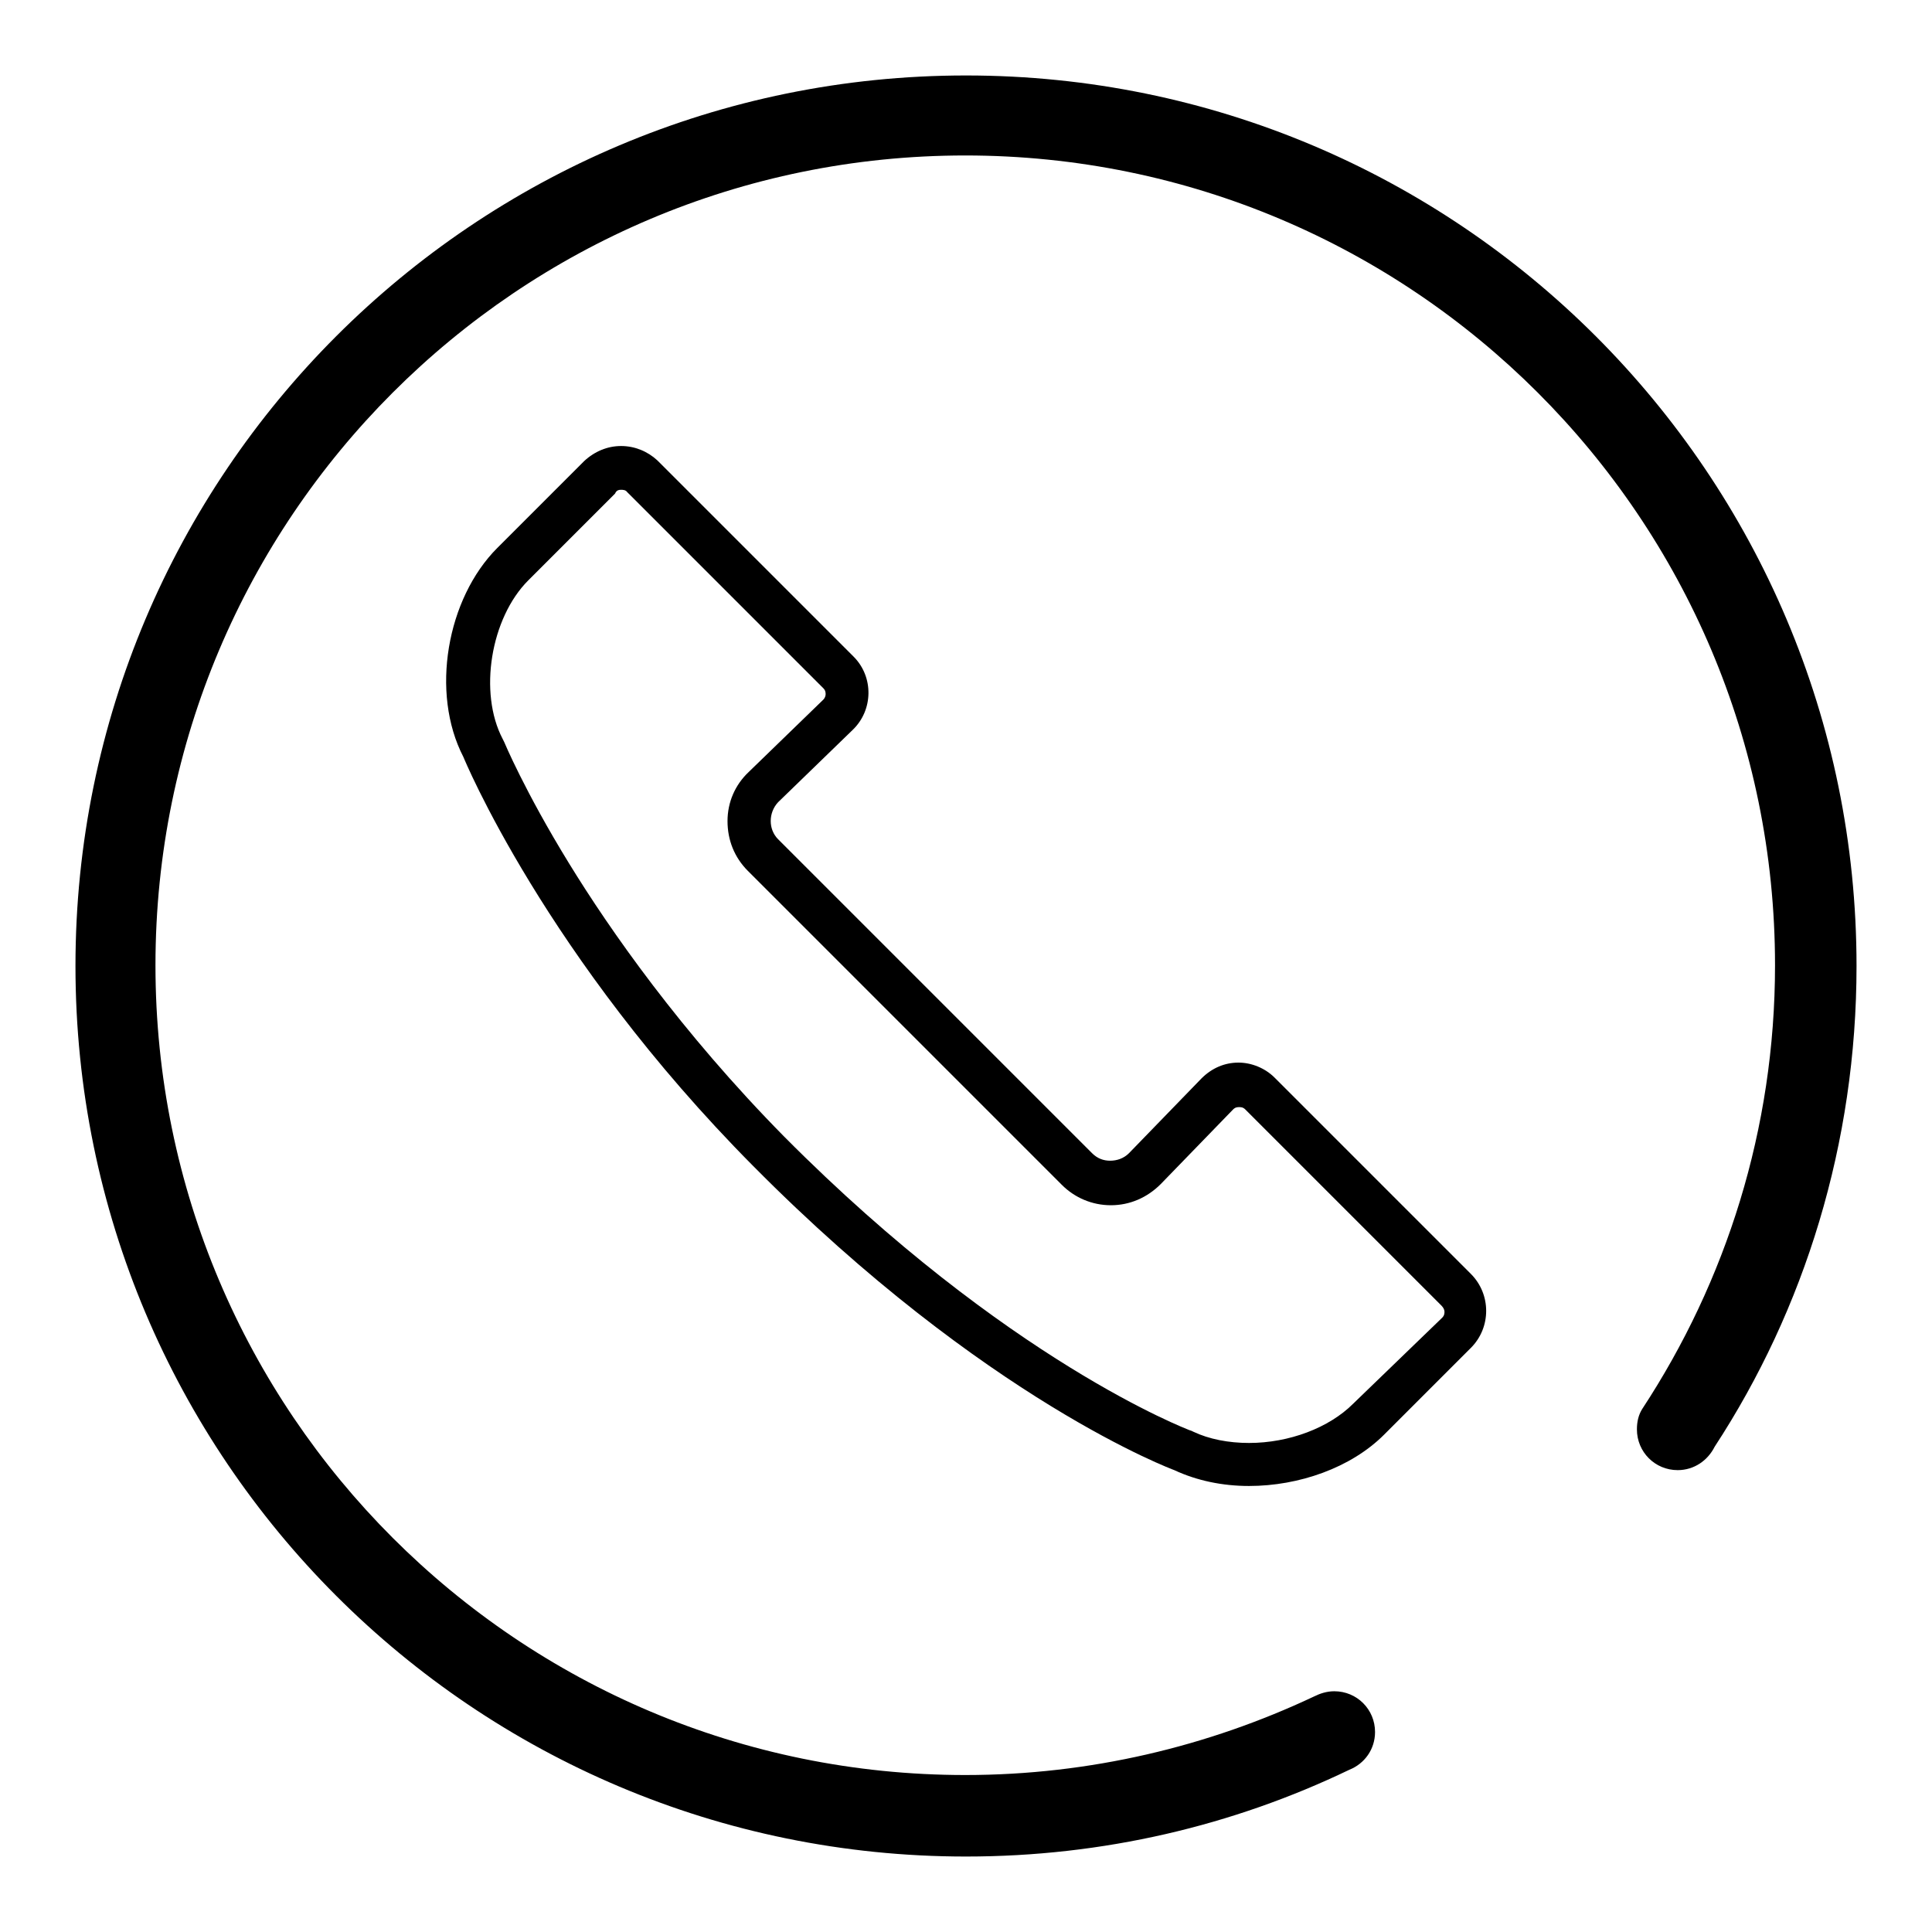
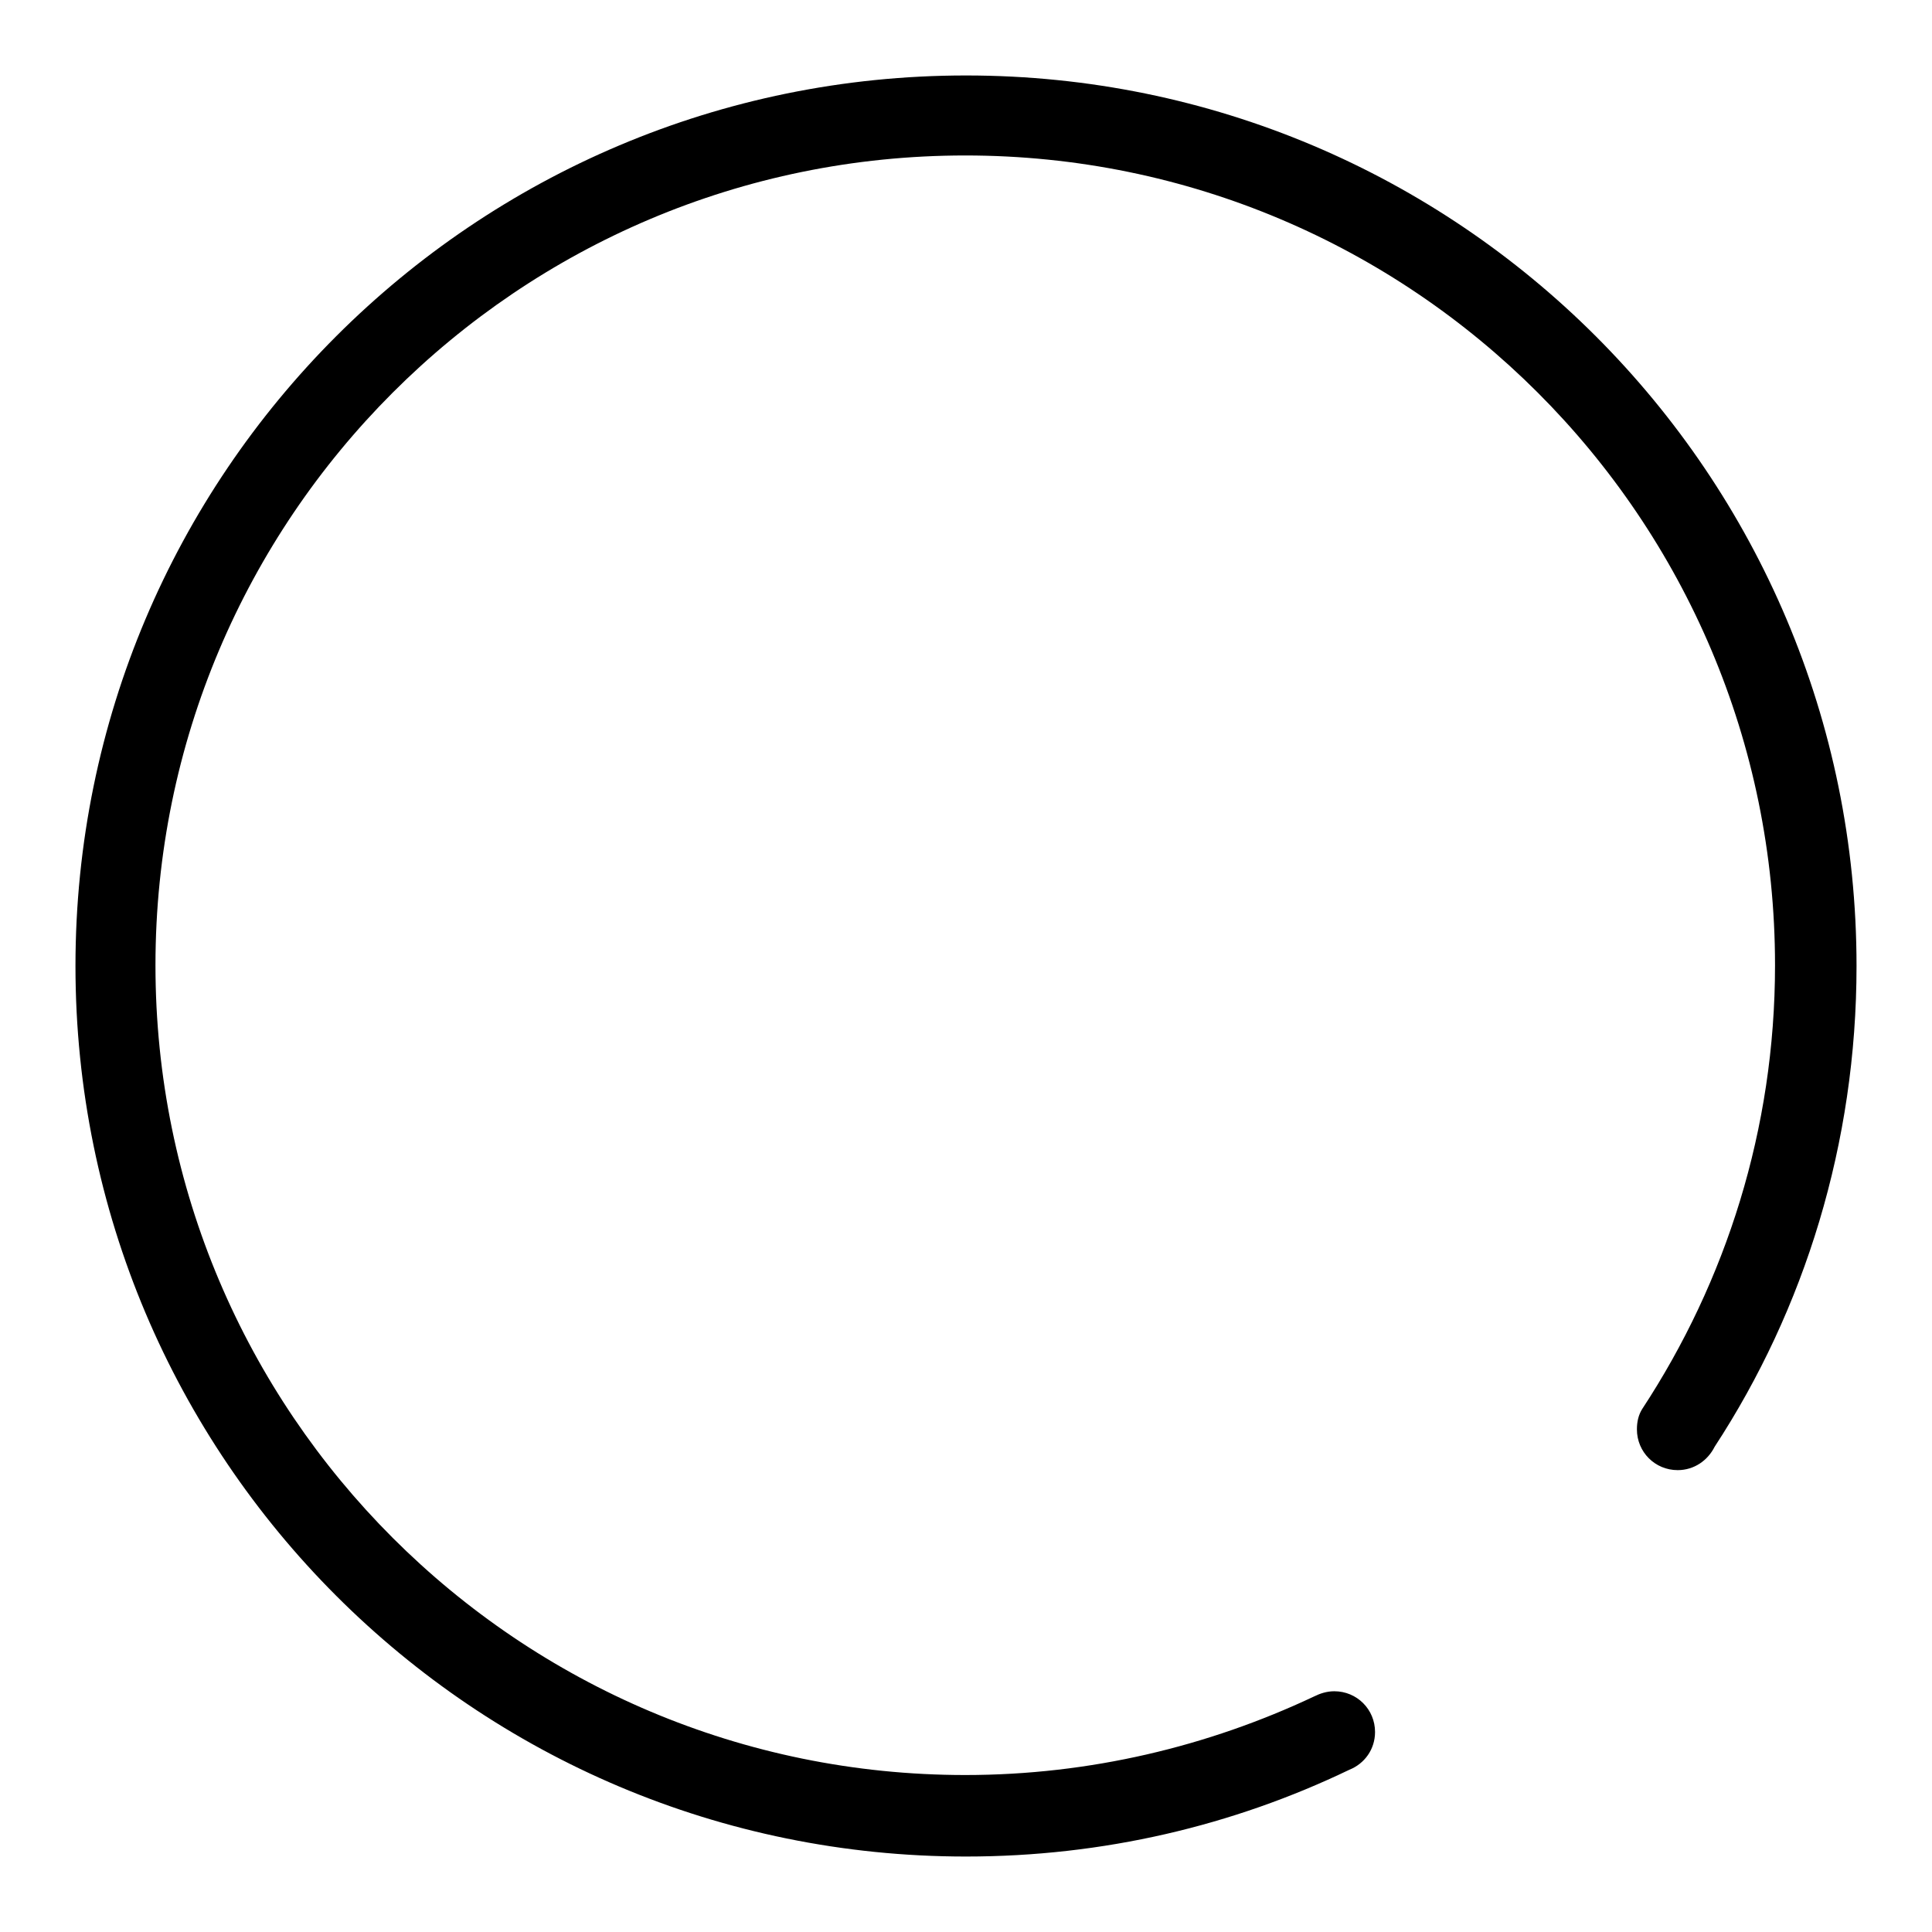
<svg xmlns="http://www.w3.org/2000/svg" version="1.1" x="0px" y="0px" viewBox="0 0 256 256" enable-background="new 0 0 256 256" xml:space="preserve">
  <g>
    <g>
      <path fill="#000000" d="M246,128c0-65.2-52.8-118-118-118C62.8,10,10,62.8,10,128c0,65.2,52.8,118,118,118c18.2,0,35.4-4.1,50.8-11.5v0c2-0.8,3.4-2.7,3.4-5c0-3-2.4-5.4-5.4-5.4c-1,0-1.9,0.3-2.7,0.7c-14,6.6-29.7,10.4-46.2,10.4c-59.2,0-107.3-48-107.3-107.3c0-59.2,48-107.3,107.3-107.3c59.2,0,107.3,48,107.3,107.3c0,21.7-6.5,41.9-17.6,58.8l0,0c-0.5,0.8-0.7,1.7-0.7,2.7c0,3,2.4,5.4,5.4,5.4c2.2,0,4-1.3,4.9-3.1l0,0C239.1,173.5,246,151.5,246,128L246,128z" />
-       <path fill="#000000" d="M82.3,64.9c0.2,0,0.6,0,0.8,0.3l26,26c0.3,0.3,0.3,0.6,0.3,0.8c0,0.2-0.1,0.5-0.3,0.7l-9.9,9.6c-1.8,1.7-2.8,4-2.8,6.5c0,2.5,0.9,4.8,2.7,6.6l41.6,41.6c1.7,1.7,4,2.7,6.5,2.7c2.5,0,4.8-1,6.6-2.8l9.6-9.9c0.3-0.3,0.6-0.3,0.8-0.3c0.2,0,0.5,0,0.8,0.3l26,26c0.3,0.3,0.4,0.6,0.4,0.8s0,0.5-0.3,0.8L179.3,186c-3.2,3.2-8.5,5.2-13.8,5.2c-2.7,0-5.3-0.5-7.4-1.5l-0.2-0.1l-0.3-0.1c-0.2-0.1-24.1-9.1-53.7-38.9c-13.7-13.9-23.1-27.4-28.5-36.2c-5.9-9.6-8.6-16.1-8.6-16.1l-0.1-0.2l-0.1-0.2c-3.2-6.1-1.6-16,3.4-21l11.5-11.5C81.7,64.9,82.1,64.9,82.3,64.9 M82.3,59.1c-1.8,0-3.5,0.7-4.9,2L65.9,72.6c-6.7,6.7-8.9,19.2-4.5,27.7c0,0,10.8,26.4,38.4,54.2c30.8,31.1,55.8,40.3,55.8,40.3c3,1.4,6.4,2.1,9.9,2.1c6.6,0,13.5-2.4,17.9-6.8l11.5-11.5c2.7-2.7,2.7-7.1,0-9.8l-26-26c-1.3-1.3-3.1-2-4.8-2c-1.8,0-3.5,0.7-4.9,2.1l-9.6,9.9c-0.7,0.7-1.6,1-2.5,1c-0.9,0-1.7-0.3-2.4-1l-41.6-41.6c-1.3-1.3-1.3-3.5,0-4.9l9.9-9.6c2.7-2.6,2.8-7,0.1-9.7l-26-26C85.8,59.8,84.1,59.1,82.3,59.1L82.3,59.1L82.3,59.1z" />
    </g>
  </g>
</svg>